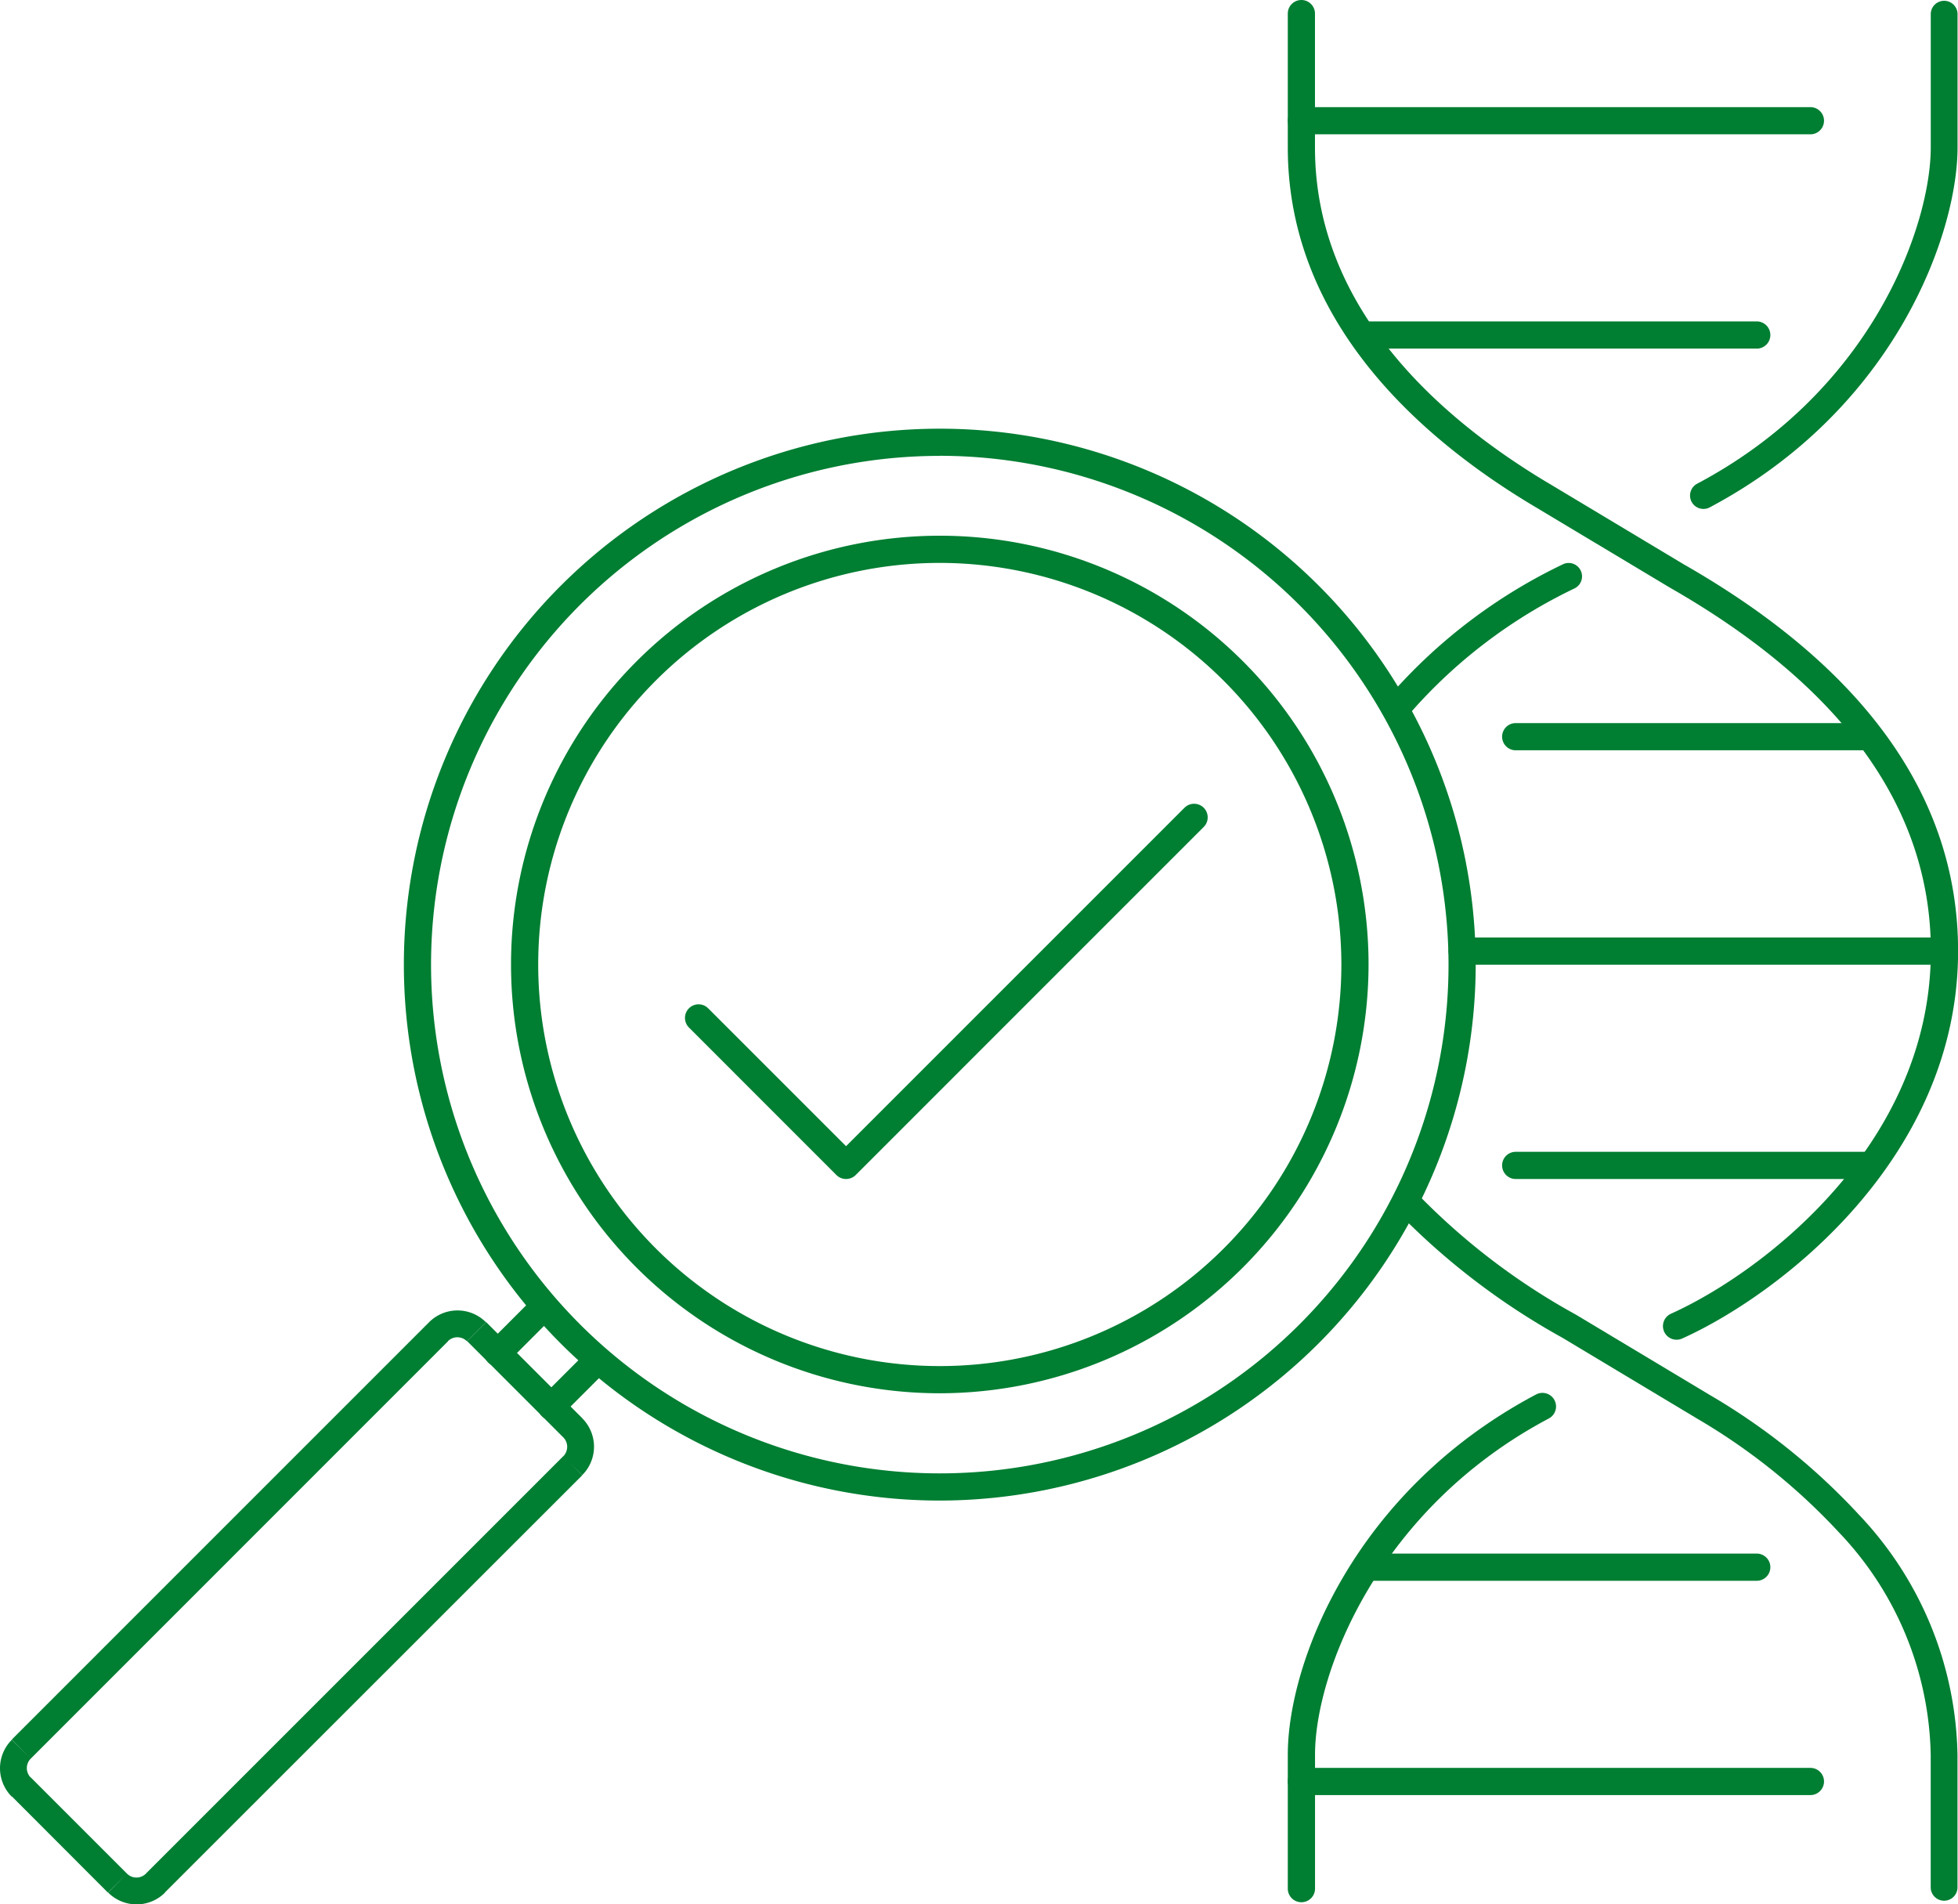
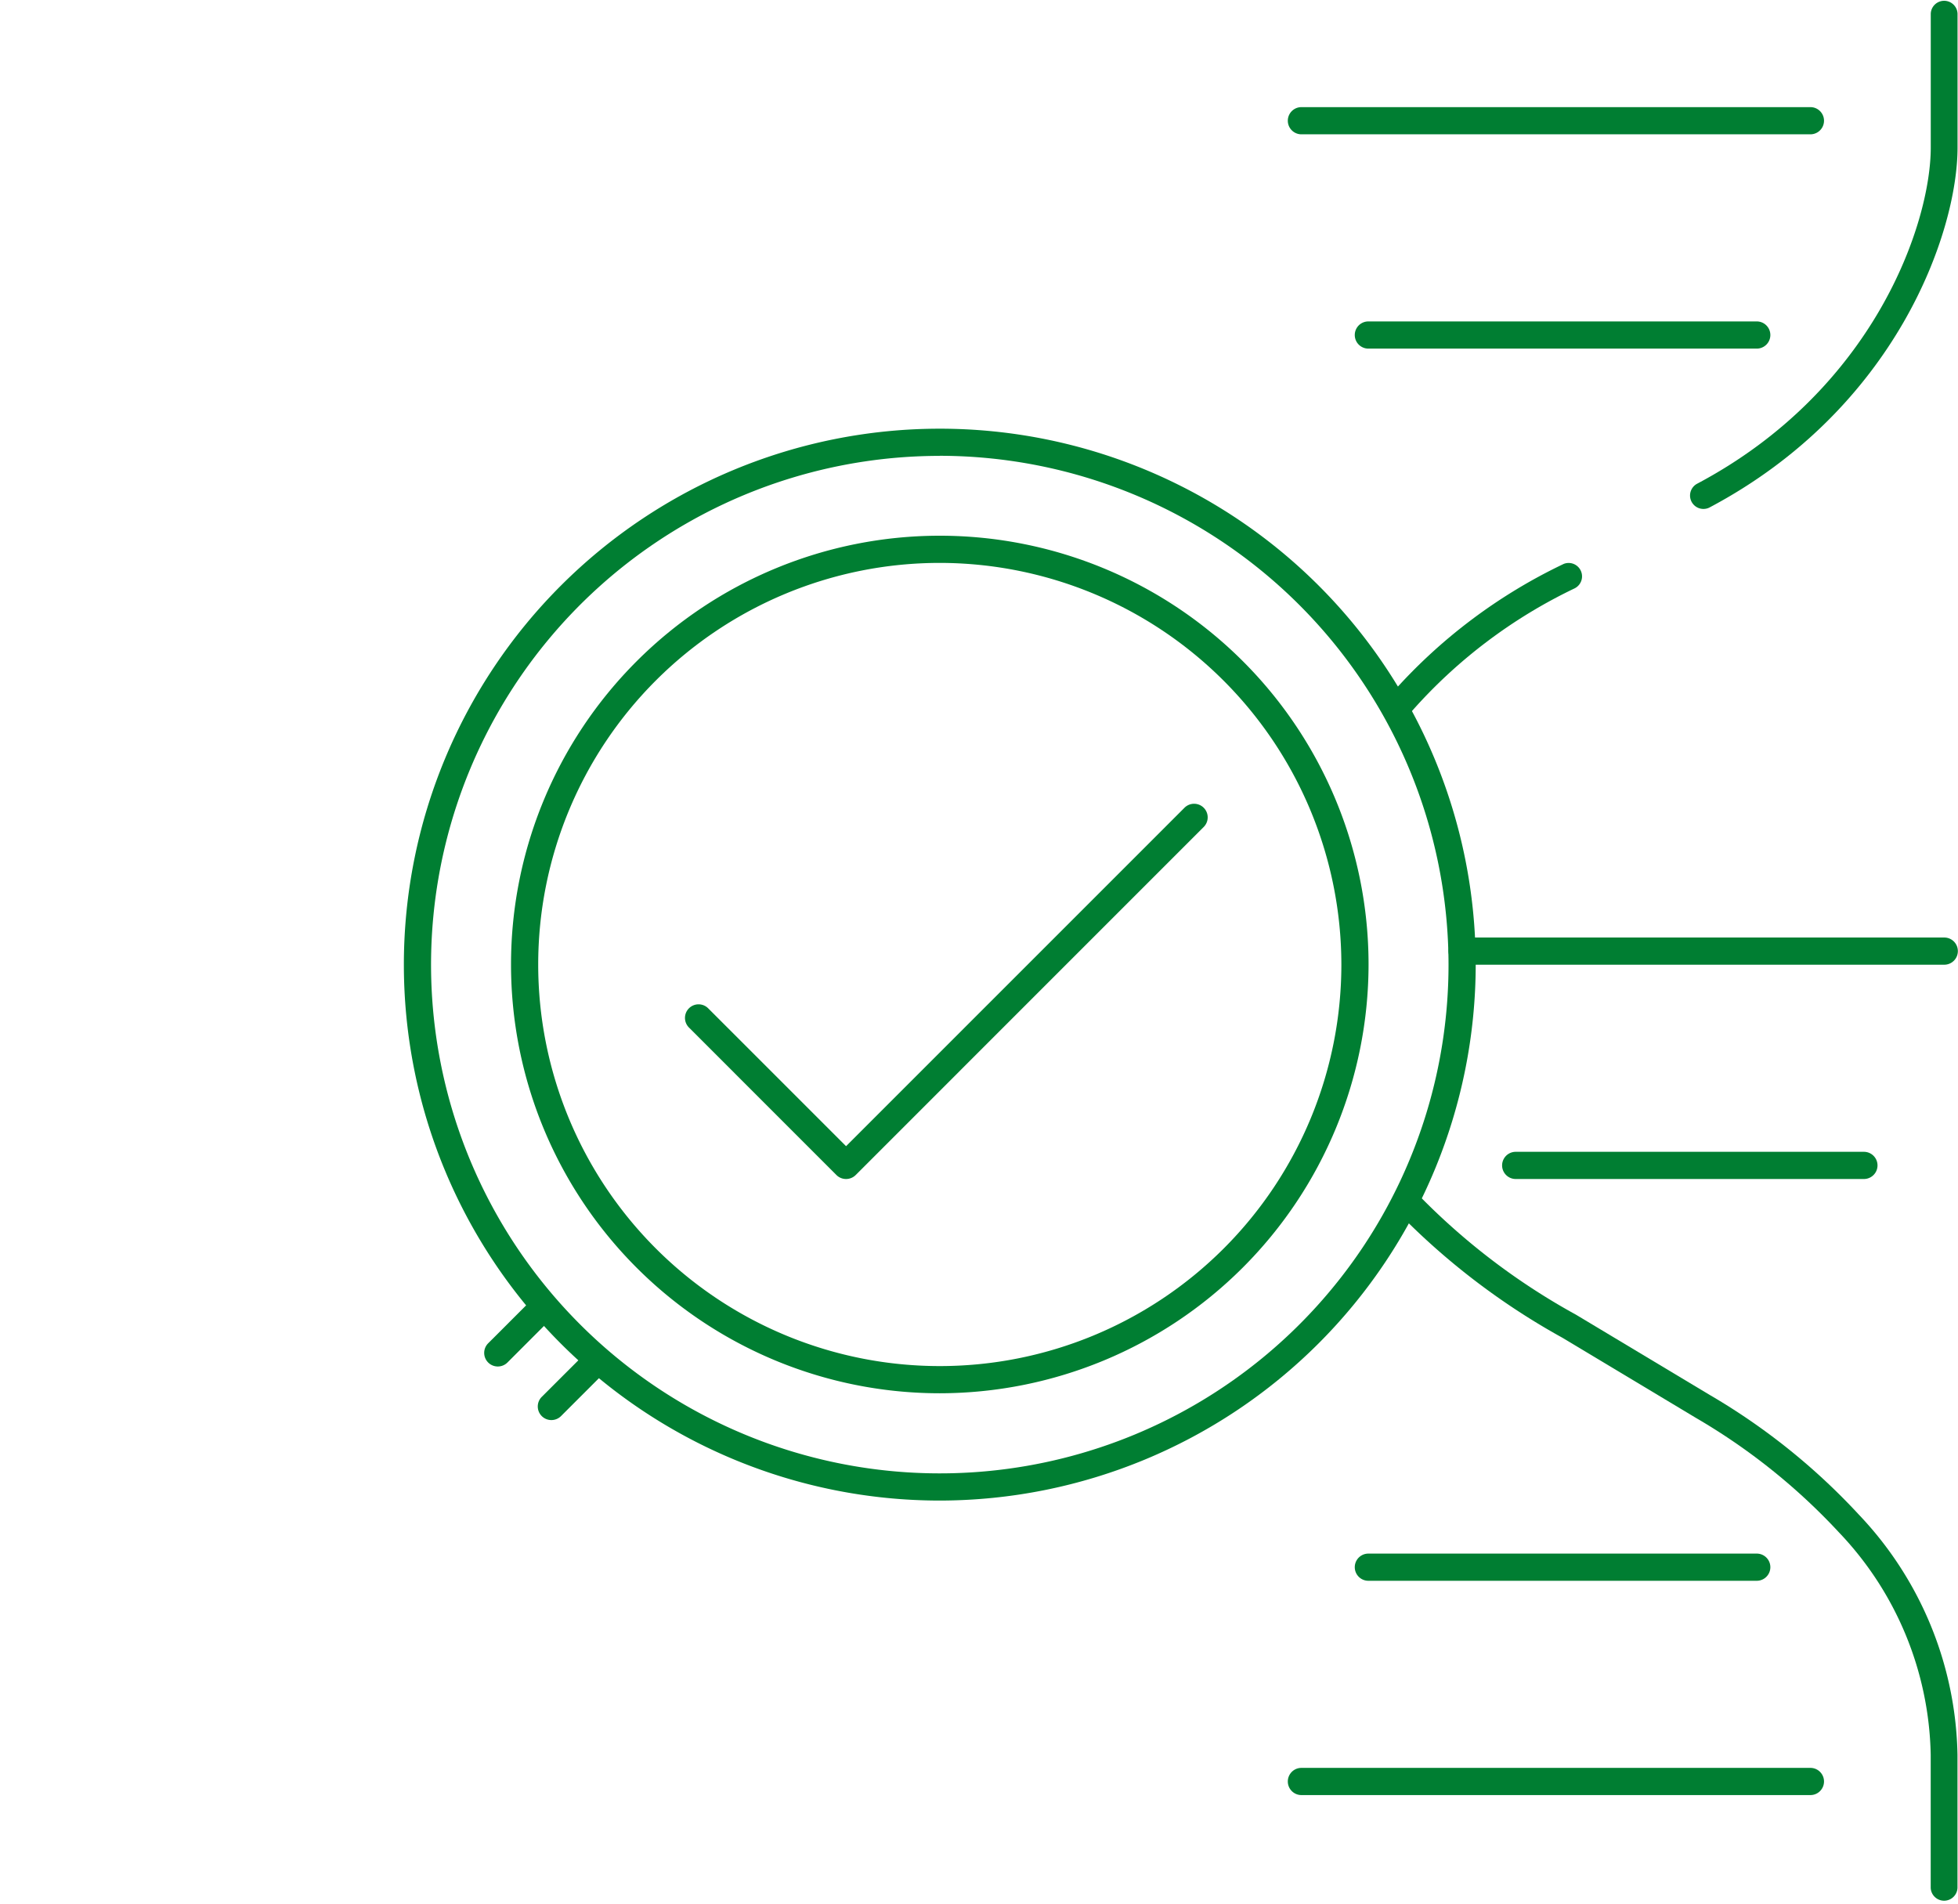
<svg xmlns="http://www.w3.org/2000/svg" id="Group_3513" data-name="Group 3513" width="72.029" height="70.055" viewBox="0 0 72.029 70.055">
  <defs>
    <clipPath id="clip-path">
      <rect id="Rectangle_2894" data-name="Rectangle 2894" width="72.029" height="70.055" transform="translate(0 0)" fill="#007e32" />
    </clipPath>
  </defs>
  <g id="Group_3512" data-name="Group 3512" clip-path="url(#clip-path)">
-     <path id="Path_24868" data-name="Path 24868" d="M47.874,69.976a.5.5,0,0,1-.5-.5V64.55c0-3.384,2.433-9.705,9.134-13.253a.5.5,0,0,1,.468.884c-6.266,3.318-8.6,9.347-8.6,12.369v4.926a.5.5,0,0,1-.5.5m13.8-20.693a.5.5,0,0,1-.206-.956c3.307-1.487,9.56-6.19,9.56-13.344,0-5.226-3.231-9.723-9.6-13.366L56.49,18.656c-4.157-2.468-9.116-6.768-9.116-13.228V.5a.5.5,0,0,1,1,0V5.428c0,5.99,4.692,10.033,8.629,12.37l4.929,2.957c6.7,3.828,10.1,8.617,10.1,14.228,0,7.665-6.639,12.677-10.149,14.256a.5.5,0,0,1-.205.044" fill="#007e32" />
    <path id="Path_24869" data-name="Path 24869" d="M68.568,43.371H55.758a.5.5,0,1,1,0-1h12.81a.5.5,0,0,1,0,1" fill="#007e32" />
-     <path id="Path_24870" data-name="Path 24870" d="M68.568,27.6H55.758a.5.5,0,0,1,0-1h12.81a.5.5,0,0,1,0,1" fill="#007e32" />
    <path id="Path_24871" data-name="Path 24871" d="M64.626,58.151H50.338a.5.5,0,0,1,0-1H64.626a.5.5,0,0,1,0,1" fill="#007e32" />
    <path id="Path_24872" data-name="Path 24872" d="M64.626,12.824H50.338a.5.5,0,0,1,0-1H64.626a.5.5,0,0,1,0,1" fill="#007e32" />
    <path id="Path_24873" data-name="Path 24873" d="M71.524,35.488H53.787a.5.5,0,0,1,0-1H71.524a.5.5,0,0,1,0,1" fill="#007e32" />
    <path id="Path_24874" data-name="Path 24874" d="M66.6,66.034H47.875a.5.5,0,0,1,0-1H66.6a.5.5,0,0,1,0,1" fill="#007e32" />
    <path id="Path_24875" data-name="Path 24875" d="M66.6,4.941H47.875a.5.5,0,0,1,0-1H66.6a.5.5,0,0,1,0,1" fill="#007e32" />
    <path id="Path_24876" data-name="Path 24876" d="M34.572,55.2A19.715,19.715,0,1,1,54.287,35.482,19.737,19.737,0,0,1,34.572,55.2m0-38.43A18.715,18.715,0,1,0,53.287,35.482,18.737,18.737,0,0,0,34.572,16.767" fill="#007e32" />
    <path id="Path_24877" data-name="Path 24877" d="M31.124,43.371a.5.5,0,0,1-.354-.146l-5.419-5.42a.5.5,0,1,1,.707-.707l5.066,5.066L43.58,29.708a.5.5,0,0,1,.707.707L31.478,43.225a.5.5,0,0,1-.354.146" fill="#007e32" />
    <path id="Path_24878" data-name="Path 24878" d="M34.572,51.253A15.773,15.773,0,1,1,50.345,35.48,15.791,15.791,0,0,1,34.572,51.253m0-30.546A14.773,14.773,0,1,0,49.345,35.48,14.79,14.79,0,0,0,34.572,20.707" fill="#007e32" />
    <path id="Path_24879" data-name="Path 24879" d="M20.284,52.239a.5.5,0,0,1-.354-.854l1.479-1.477a.5.5,0,0,1,.707.707l-1.478,1.478a.5.5,0,0,1-.354.146" fill="#007e32" />
    <path id="Path_24880" data-name="Path 24880" d="M18.313,50.268a.5.5,0,0,1-.354-.854l1.479-1.478a.5.5,0,0,1,.707.707l-1.478,1.479a.5.5,0,0,1-.354.146" fill="#007e32" />
-     <path id="Path_24881" data-name="Path 24881" d="M21.067,53.919l.348.348ZM5.715,69.271l-.348-.348Zm10.77-19.935L1.133,64.692l-.7-.7L15.785,48.639ZM1.133,65.385,4.67,68.922l-.7.7L.436,66.082Zm4.234,3.537L20.719,53.57l.7.7L6.064,69.619ZM20.719,52.873l-3.534-3.537.7-.7,3.538,3.537Zm0,.7a.493.493,0,0,0,0-.7l0,0,.7-.7a1.478,1.478,0,0,1,0,2.09ZM4.67,68.922a.493.493,0,0,0,.7,0l0,0,.7.7a1.478,1.478,0,0,1-2.09,0Zm-3.537-4.23a.493.493,0,0,0,0,.7l0,0-.7.7a1.478,1.478,0,0,1,0-2.09ZM15.785,48.639a1.478,1.478,0,0,1,2.09,0l-.7.7a.493.493,0,0,0-.7,0l0,0Z" fill="#007e32" />
    <path id="Path_24882" data-name="Path 24882" d="M71.027.5a.493.493,0,0,1,.985,0V5.427c0,3.124-2.257,9.606-9.131,13.245a.493.493,0,0,1-.461-.871c6.532-3.456,8.607-9.587,8.607-12.374Zm-13.5,20.243a.493.493,0,0,1,.4.9,18.81,18.81,0,0,0-5.991,4.52c-.116.133-.23.267-.343.4q-.244-.466-.514-.918l.121-.138a19.811,19.811,0,0,1,6.327-4.764m-6.058,23.9a26.044,26.044,0,0,0,6.011,4.57L62.4,52.166a22.847,22.847,0,0,1,5.245,4.2,12.175,12.175,0,0,1,3.38,8.183v4.9a.493.493,0,0,0,.985,0v-4.9a13.156,13.156,0,0,0-3.636-8.84A23.834,23.834,0,0,0,62.9,51.317l-4.927-2.956-.009-.005a24.675,24.675,0,0,1-6.025-4.649q-.225.471-.476.932Z" fill="#007e32" fill-rule="evenodd" />
  </g>
</svg>